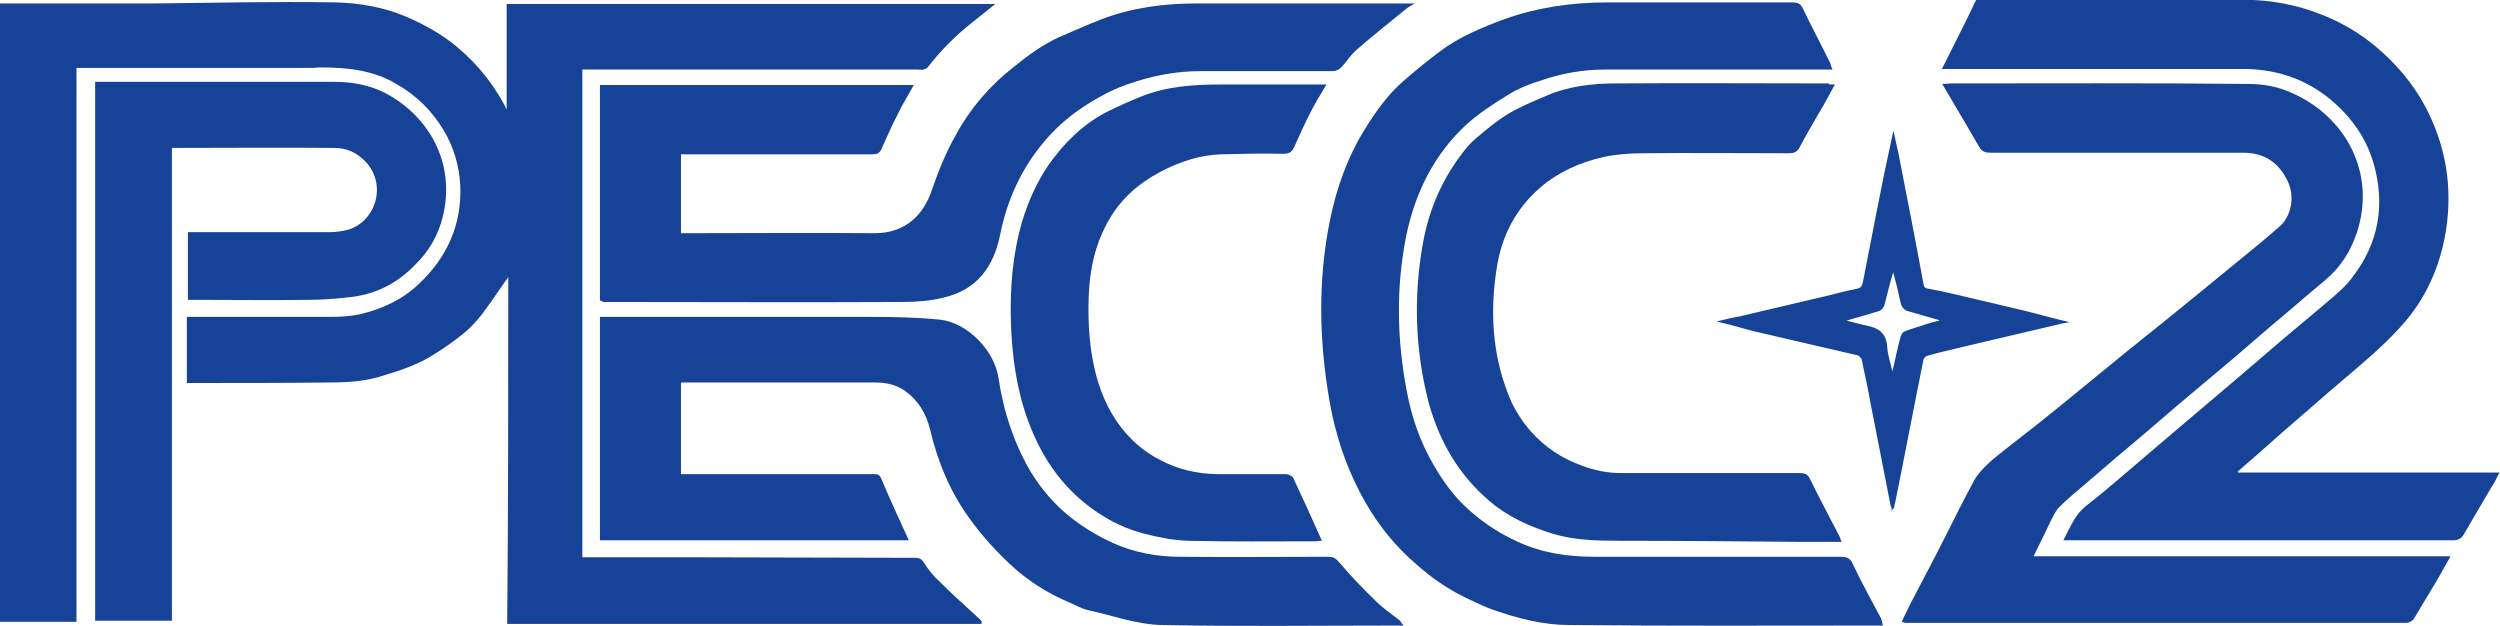
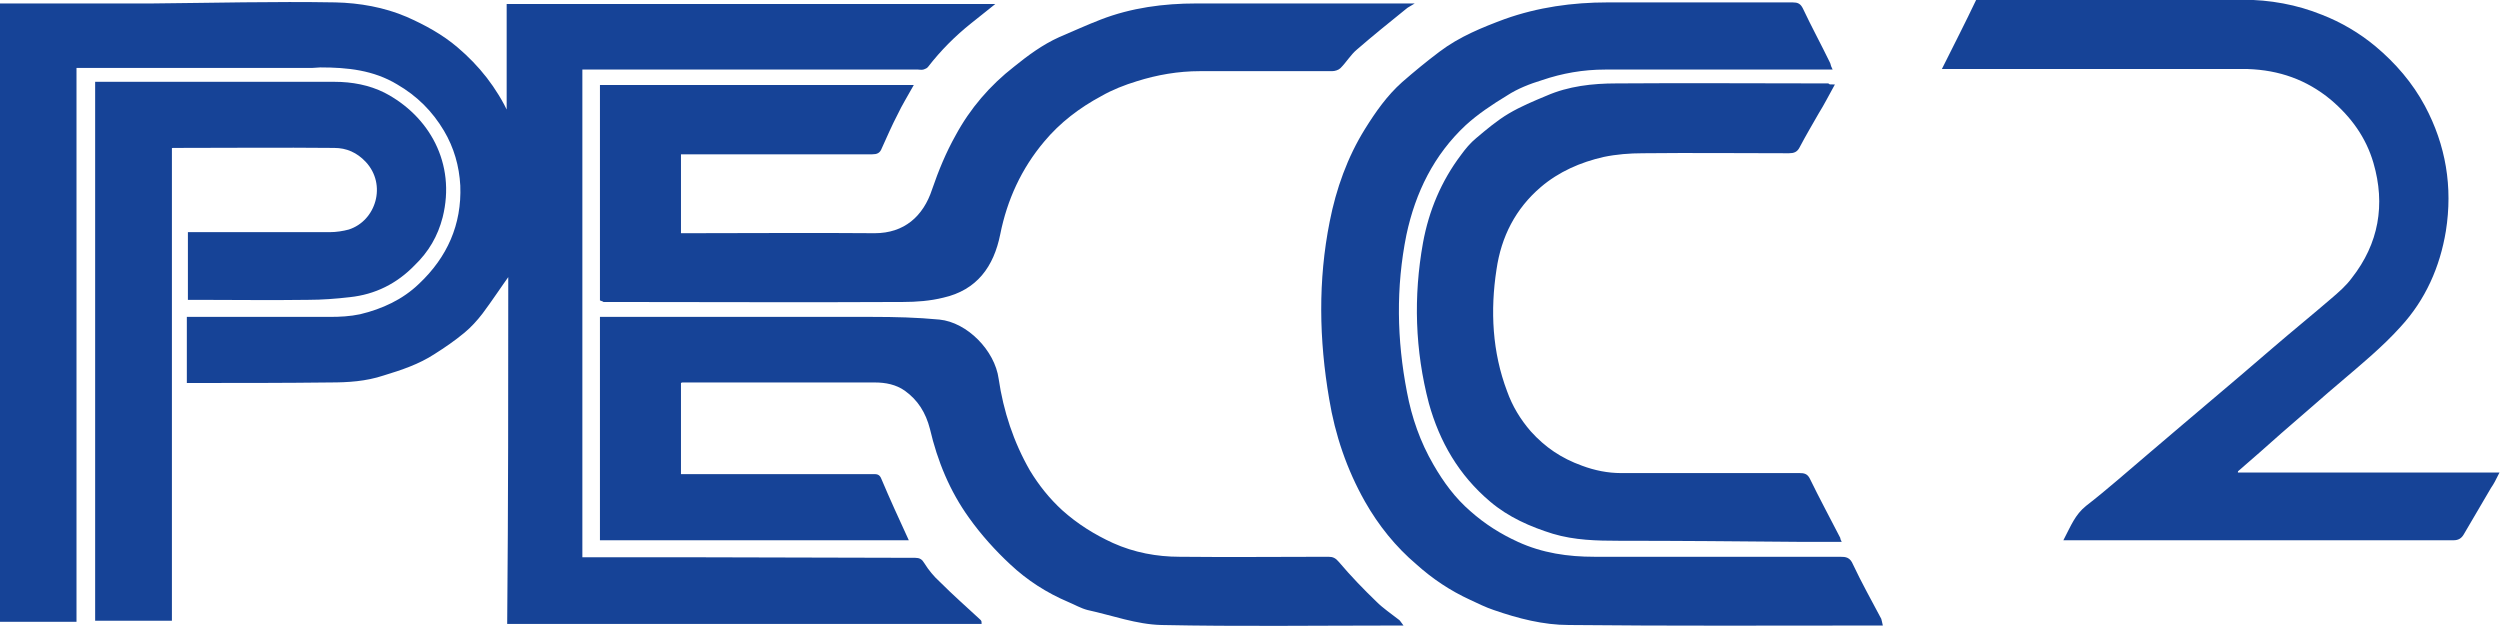
<svg xmlns="http://www.w3.org/2000/svg" version="1.1" id="Layer_1" x="0px" y="0px" viewBox="0 0 469 117.5" style="enable-background:new 0 0 469 117.5;" xml:space="preserve">
  <style type="text/css">
	.st0{fill:#164397;stroke:#164397;stroke-width:0.5;stroke-miterlimit:10;}
</style>
  <g>
    <g>
      <path class="st0" d="M95.6,51.2c-1.8,2.5-3.5,5.1-5.3,7.5c-1,1.3-2.1,2.5-3.3,3.5c-1.8,1.5-3.7,2.8-5.6,4c-2.9,1.9-6.2,3-9.5,4    c-3.3,1.1-6.6,1.3-10,1.3c-8.4,0.1-16.8,0.1-25.2,0.1c-0.4,0-0.9,0-1.4,0c0-4,0-7.8,0-11.9c0.4,0,0.8,0,1.3,0c8.4,0,16.9,0,25.3,0    c1.9,0,3.8-0.1,5.7-0.5c4.2-1,8.1-2.8,11.2-5.8c5.3-5,8.1-11.2,7.8-18.6c-0.2-3.7-1.2-7.2-3.1-10.4c-2.2-3.7-5.1-6.6-8.9-8.8    c-4.5-2.7-9.4-3.2-14.5-3.2c-0.5,0-1.1,0.1-1.6,0.1c-14.3,0-28.5,0-42.8,0c-0.5,0-1,0-1.6,0c0,34.7,0,69.2,0,103.9    c-4.7,0-9.4,0-14.1,0c0-38.5,0-77,0-115.5c0.5,0,1,0,1.5,0c9,0,18,0,27,0c11.5-0.1,22.9-0.4,34.4-0.2c4.5,0.1,9.1,0.9,13.3,2.7    c3.4,1.5,6.7,3.3,9.5,5.7c4,3.4,7.2,7.4,9.6,12.5c0-7.1,0-13.8,0-20.6c30.3,0,60.4,0,90.7,0c-1.4,1.1-2.7,2.2-4,3.2    c-3,2.4-5.7,5.1-8.1,8.2c-0.1,0.2-0.5,0.3-0.7,0.4c-0.3,0.1-0.7,0-1,0c-20.6,0-41.2,0-61.7,0c-0.5,0-1,0-1.5,0c0,30.7,0,61.3,0,92    c0.5,0,0.9,0,1.3,0c7.3,0,14.6,0,21.9,0c13.2,0,26.4,0.1,39.5,0.1c0.7,0,1.1,0.2,1.5,0.9c0.8,1.3,1.8,2.5,2.9,3.5    c2.5,2.5,5.1,4.8,7.7,7.2c0,0,0.1,0.1,0.1,0.3c-29.5,0-59,0-88.5,0C95.6,94.8,95.6,72.9,95.6,51.2z" />
-       <path class="st0" d="M381.1,104.6c26.2,0,52.1,0,78.2,0c-0.8,1.4-1.5,2.7-2.2,3.9c-1.5,2.5-3,5-4.5,7.5c-0.2,0.3-0.8,0.6-1.2,0.6    c-31.3,0-62.6,0-93.9,0c-0.1,0-0.2,0-0.4-0.1c0.5-1,1-2.1,1.5-3.1c2.3-4.4,4.6-8.7,6.8-13.1c1.7-3.4,3.4-6.8,5.2-10.1    c0.6-1.1,1.5-2,2.4-2.9c1.1-1.1,2.4-2,3.6-3c2-1.6,4-3.1,6-4.7c3.8-3,7.5-6.1,11.2-9.1c2-1.6,4-3.3,6-4.9c4-3.2,8-6.4,11.9-9.6    c2.2-1.8,4.4-3.6,6.6-5.4c3.2-2.6,6.4-5.2,9.5-7.9c2.2-1.9,3.1-5.7,1.6-8.8c-1.7-3.6-4.5-5.5-8.6-5.5c-15.8,0-31.6,0-47.3,0    c-0.9,0-1.5-0.1-2-1c-2.2-3.8-4.4-7.5-6.7-11.4c0.4,0,0.8-0.1,1.1-0.1c18.6,0,37.3-0.1,55.9,0.1c2.7,0,5.5,0.5,7.9,1.6    c10,4.3,15.9,14.8,12.2,26c-1.2,3.5-3,6.4-5.9,8.8c-3.5,2.9-6.9,5.9-10.4,8.8c-2.2,1.9-4.3,3.7-6.5,5.6c-3.6,3-7.1,6-10.7,9    c-2.1,1.8-4.2,3.6-6.3,5.4c-3.6,3-7.1,6-10.7,9.1c-1.8,1.5-3.6,3-5.3,4.7c-0.7,0.7-1.1,1.7-1.6,2.6    C383.4,99.9,382.3,102.2,381.1,104.6z" />
      <path class="st0" d="M352.9,117.1c-0.6,0-1.1,0-1.5,0c-19,0-38.1,0.1-57.1-0.1c-4.7,0-9.4-1.2-14-2.8c-1.5-0.5-2.9-1.2-4.4-1.9    c-3.7-1.7-7-3.9-10-6.6c-3.9-3.3-7.1-7.3-9.6-11.7c-3.4-6-5.6-12.5-6.7-19.2c-1.9-11.1-2.1-22.2,0.1-33.2c1.2-6.1,3.3-12,6.6-17.3    c2-3.2,4.1-6.2,6.9-8.7c2.3-2,4.6-3.9,7-5.7c3.7-2.8,7.9-4.5,12.2-6.1c6.2-2.2,12.6-3.1,19.2-3.1c11.6,0,23.1,0,34.7,0    c0.9,0,1.3,0.2,1.7,1c1.6,3.4,3.4,6.7,5,10c0.2,0.3,0.2,0.7,0.4,1.1c-0.6,0-1,0-1.4,0c-13.6,0-27.3,0-40.9,0    c-4.1,0-8.1,0.7-11.9,2c-2.3,0.7-4.6,1.6-6.6,2.9c-2.8,1.7-5.5,3.5-7.8,5.6c-6,5.6-9.5,12.7-11.2,20.7c-2,9.9-1.8,19.8,0.1,29.6    c0.9,4.8,2.5,9.4,5,13.7c1.9,3.3,4.1,6.3,7,8.8c2.7,2.4,5.7,4.3,9,5.8c4.6,2.1,9.4,2.8,14.4,2.8c15.4,0,30.7,0,46.1,0    c1.1,0,1.7,0.1,2.2,1.3c1.6,3.4,3.5,6.8,5.3,10.2C352.8,116.5,352.8,116.7,352.9,117.1z" />
      <path class="st0" d="M419.5,88.9c16.3,0,32.6,0,49,0c-0.5,1-0.9,1.8-1.4,2.5c-1.7,2.9-3.4,5.8-5.1,8.7c-0.4,0.7-0.9,1-1.7,1    c-23.9,0-47.8,0-71.6,0c-0.4,0-0.7,0-1.2,0c1.2-2.3,2-4.4,4-6c4-3.1,7.7-6.4,11.6-9.7c2.2-1.9,4.5-3.8,6.7-5.7    c3.5-3,7-5.9,10.5-8.9c2.1-1.8,4.2-3.6,6.3-5.4c3.6-3.1,7.3-6.1,10.9-9.2c1.4-1.2,2.8-2.4,3.9-3.9c5.1-6.5,6.4-13.9,4.1-21.8    c-1.4-4.8-4.2-8.7-8.1-12c-4.6-3.8-9.8-5.6-15.7-5.8c-1.7,0-3.5,0-5.2,0c-16.7,0-33.4,0-50.1,0c-0.5,0-0.9,0-1.7,0    c2.1-4.2,4.2-8.3,6.2-12.5c0.4,0,0.8,0,1.2,0c16.2,0,32.4-0.1,48.6,0c5.1,0,10.1,0.9,14.8,2.8c3.6,1.4,7,3.4,10,5.9    c3.7,3.1,6.9,6.8,9.2,11.1c3.9,7.3,5.2,15.1,3.9,23.3c-1.1,6.7-3.8,12.8-8.4,17.8c-1.7,1.9-3.6,3.7-5.5,5.4    c-3.6,3.2-7.3,6.2-10.9,9.4c-2,1.7-4,3.5-6,5.2c-2.7,2.4-5.4,4.8-8.2,7.2C419.6,88.5,419.6,88.6,419.5,88.9z" />
      <path class="st0" d="M112.8,56.2c0-13.4,0-26.7,0-40c19.4,0,38.7,0,58.2,0c-1,1.8-2,3.4-2.8,5.1c-1.1,2.1-2,4.2-3,6.4    c-0.3,0.8-0.7,1-1.6,1c-11.5,0-23,0-34.5,0c-0.5,0-1,0-1.6,0c0,5.1,0,10.1,0,15.3c0.4,0,0.9,0,1.4,0c11.7,0,23.5-0.1,35.2,0    c5.6,0,9.3-3.2,11-8.4c1.2-3.5,2.6-6.9,4.4-10.1c2.7-5,6.4-9.3,10.9-12.8c2.6-2.1,5.3-4.1,8.4-5.5c2.6-1.1,5.2-2.3,7.8-3.3    c5.7-2.2,11.7-3,17.8-3c12.8,0,25.6,0,38.4,0c0.4,0,0.9,0,1.7,0c-0.5,0.3-0.7,0.4-0.9,0.6c-3.1,2.5-6.2,5-9.2,7.6    c-1.2,1-2,2.4-3.1,3.5c-0.3,0.3-0.9,0.5-1.4,0.5c-8.3,0-16.5,0-24.8,0c-4.1,0-8.1,0.7-11.9,1.9c-2.3,0.7-4.6,1.6-6.7,2.8    c-4.1,2.2-7.8,5-10.8,8.6c-4.3,5.1-7,11-8.3,17.5c-1.2,6-4.3,10.3-10.5,11.7c-2.4,0.6-5,0.8-7.5,0.8c-18.7,0.1-37.4,0-56.1,0    C113.2,56.3,113,56.3,112.8,56.2z" />
      <path class="st0" d="M127.5,71.6c0,5.8,0,11.6,0,17.6c0.5,0,1,0,1.5,0c11.6,0,23.1,0,34.7,0c0.6,0,1.1-0.1,1.4,0.7    c1.6,3.8,3.3,7.5,5,11.2c-18.9,0-38.1,0-57.3,0c0-13.7,0-27.5,0-41.4c0.5,0,0.9,0,1.3,0c16.5,0,33,0,49.6,0    c4.2,0,8.3,0.1,12.5,0.5c5.1,0.5,10.2,5.7,10.9,10.9c0.9,6.1,2.8,11.9,5.9,17.3c1.7,2.8,3.7,5.3,6.1,7.5c2.9,2.6,6.1,4.6,9.6,6.2    c4,1.8,8.3,2.6,12.6,2.6c9.3,0.1,18.6,0,27.9,0c0.8,0,1.2,0.2,1.8,0.9c2.2,2.6,4.6,5.1,7.1,7.5c1.2,1.2,2.7,2.2,4.1,3.3    c0.2,0.1,0.3,0.3,0.6,0.7c-0.6,0-1,0-1.4,0c-14.5,0-29,0.2-43.5-0.1c-4.6-0.1-9.2-1.8-13.8-2.8c-1.2-0.3-2.4-1-3.6-1.5    c-4-1.7-7.6-4-10.8-7c-2.8-2.6-5.5-5.6-7.7-8.7c-3.6-5-5.9-10.6-7.3-16.6c-0.8-3.1-2.3-5.5-4.8-7.3c-1.7-1.2-3.7-1.6-5.8-1.6    c-12,0-24,0-36.1,0C127.9,71.5,127.8,71.6,127.5,71.6z" />
      <path class="st0" d="M18.1,15.6c0.5,0,0.9,0,1.3,0c14.5,0,28.9,0,43.4,0c3.2,0,6.4,0.6,9.2,2c8.3,4.3,13.3,13.1,10.8,23.1    c-0.9,3.5-2.6,6.4-5.2,8.9c-3.3,3.4-7.3,5.4-12,5.9C63,55.8,60.4,56,57.8,56c-7,0.1-14,0-20.9,0c-0.4,0-0.9,0-1.4,0    c0-4.1,0-8.1,0-12.2c0.5,0,0.9,0,1.4,0c8.3,0,16.7,0,25,0c1.2,0,2.5-0.2,3.6-0.5c5.3-1.7,7.4-8.7,3.3-13.1    c-1.7-1.8-3.7-2.7-6.1-2.7c-10.1-0.1-20.2,0-30.2,0c-0.1,0-0.2,0-0.5,0.1c0,29.5,0,59,0,88.6c-4.7,0-9.3,0-13.9,0    C18.1,82.7,18.1,49.3,18.1,15.6z" />
      <path class="st0" d="M343.8,16.1c-1,1.8-1.8,3.4-2.8,5c-1.2,2.1-2.5,4.3-3.6,6.4c-0.4,0.8-0.9,1-1.8,1c-9.1,0-18.3-0.1-27.4,0    c-2.5,0-5,0.2-7.4,0.7c-4.4,1-8.5,2.8-11.9,5.7c-4.8,4.1-7.5,9.4-8.4,15.6c-1.2,7.8-0.8,15.6,2,23c1,2.8,2.5,5.3,4.5,7.6    c2.7,3,5.8,5.1,9.7,6.5c2.4,0.9,4.9,1.4,7.4,1.4c11.2,0,22.3,0,33.5,0c0.8,0,1.3,0.1,1.7,0.9c1.8,3.7,3.8,7.4,5.7,11.1    c0,0.1,0,0.2,0.1,0.4c-2.7,0-5.3,0-7.9,0c-11.2-0.1-22.3-0.2-33.5-0.2c-4.1,0-8.3-0.1-12.3-1.3c-4.2-1.3-8.3-3.1-11.7-6    c-5.8-4.9-9.4-11.1-11.4-18.3c-2.6-9.9-2.9-20-1.1-30c1.1-6,3.4-11.5,7.1-16.4c0.8-1.1,1.7-2.2,2.8-3.1c1.9-1.6,3.9-3.3,6.1-4.6    c2.2-1.3,4.6-2.3,7-3.3c4.1-1.8,8.6-2.3,13-2.3c13.2-0.1,26.4,0,39.7,0C343.1,16.1,343.4,16.1,343.8,16.1z" />
-       <path class="st0" d="M248.4,16.1c-1.1,1.8-2.1,3.5-3,5.3c-1,2-1.9,4-2.8,6c-0.4,0.9-0.8,1.2-1.8,1.2c-3.9-0.1-7.8,0-11.6,0.1    c-4.1,0.1-8,1.4-11.6,3.3c-4,2.1-7.4,5-9.7,9c-2.6,4.4-3.7,9.3-3.9,14.4c-0.2,5.1,0.1,10.1,1.4,15.1c1.1,4,2.8,7.7,5.6,10.9    c2.6,3,5.7,5,9.4,6.4c2.8,1,5.6,1.4,8.5,1.4c4.1,0,8.2,0,12.3,0c0.4,0,1.1,0.3,1.2,0.6c1.8,3.8,3.5,7.6,5.2,11.4    c-0.2,0-0.5,0.1-0.9,0.1c-8,0-16,0.1-23.9-0.1c-2.8-0.1-5.7-0.7-8.4-1.4c-2.2-0.6-4.4-1.5-6.3-2.6c-5.3-3-9.4-7.2-12.4-12.6    c-4.1-7.5-5.5-15.6-5.8-24c-0.2-6.6,0.3-13,2.2-19.3c1.1-3.6,2.7-7.1,4.8-10.2c2.9-4.1,6.4-7.6,10.9-9.9c2-1,4-1.9,6-2.7    c5-2.1,10.2-2.4,15.5-2.4c5.9,0,11.9,0,17.8,0C247.6,16.1,248,16.1,248.4,16.1z" />
-       <path class="st0" d="M355,95.2c-1.3-6.5-2.5-12.9-3.8-19.4c-0.5-2.8-1.1-5.6-1.7-8.4c-0.1-0.4-0.6-0.9-1-1c-2.2-0.5-4.3-1-6.5-1.5    c-4.3-1-8.6-2-12.9-3c-2-0.5-3.9-1.1-6-1.6c1.2-0.3,2.2-0.5,3.3-0.7c5.1-1.2,10.2-2.4,15.3-3.6c2.3-0.5,4.5-1.2,6.8-1.6    c0.8-0.2,1-0.6,1.2-1.3c1.8-9.1,3.5-18.3,5.5-27.4c0.2,1,0.5,2.1,0.7,3.1c1.6,8.2,3.2,16.3,4.7,24.5c0.1,0.7,0.4,1,1.1,1.1    c1.7,0.3,3.5,0.7,5.2,1.1c4.2,1,8.5,2,12.7,3c2.5,0.6,4.9,1.3,7.4,1.9c-0.6,0.1-1.1,0.3-1.7,0.4c-5.1,1.2-10.2,2.4-15.3,3.6    c-2.8,0.7-5.7,1.3-8.5,2.1c-0.4,0.1-0.8,0.6-0.9,0.9c-1.8,8.9-3.5,17.9-5.3,26.8c-0.1,0.3-0.2,0.7-0.2,1    C355.1,95.2,355.1,95.2,355,95.2z M364.6,60.2c-0.5-0.2-0.7-0.3-0.8-0.4c-2-0.6-3.9-1.1-5.9-1.7c-0.4-0.1-0.9-0.6-1-1    c-0.4-1.4-0.6-2.8-1-4.2c-0.2-0.9-0.5-1.8-0.7-2.7c-0.8,2.3-1.3,4.6-1.9,6.9c-0.1,0.4-0.5,0.9-0.8,1c-1.9,0.6-3.8,1.1-5.8,1.7    c-0.3,0.1-0.5,0.2-1.1,0.4c1.7,0.4,3,0.8,4.4,1.1c2.2,0.4,3.7,1.3,3.8,3.9c0.1,1.6,0.7,3.1,1,4.7c0.1,0,0.2,0,0.4,0    c0.1-0.4,0.2-0.8,0.3-1.2c0.4-1.8,0.8-3.7,1.3-5.5c0.1-0.3,0.3-0.7,0.6-0.8c1-0.4,2-0.7,3-1C361.7,60.9,363,60.6,364.6,60.2z" />
    </g>
  </g>
</svg>